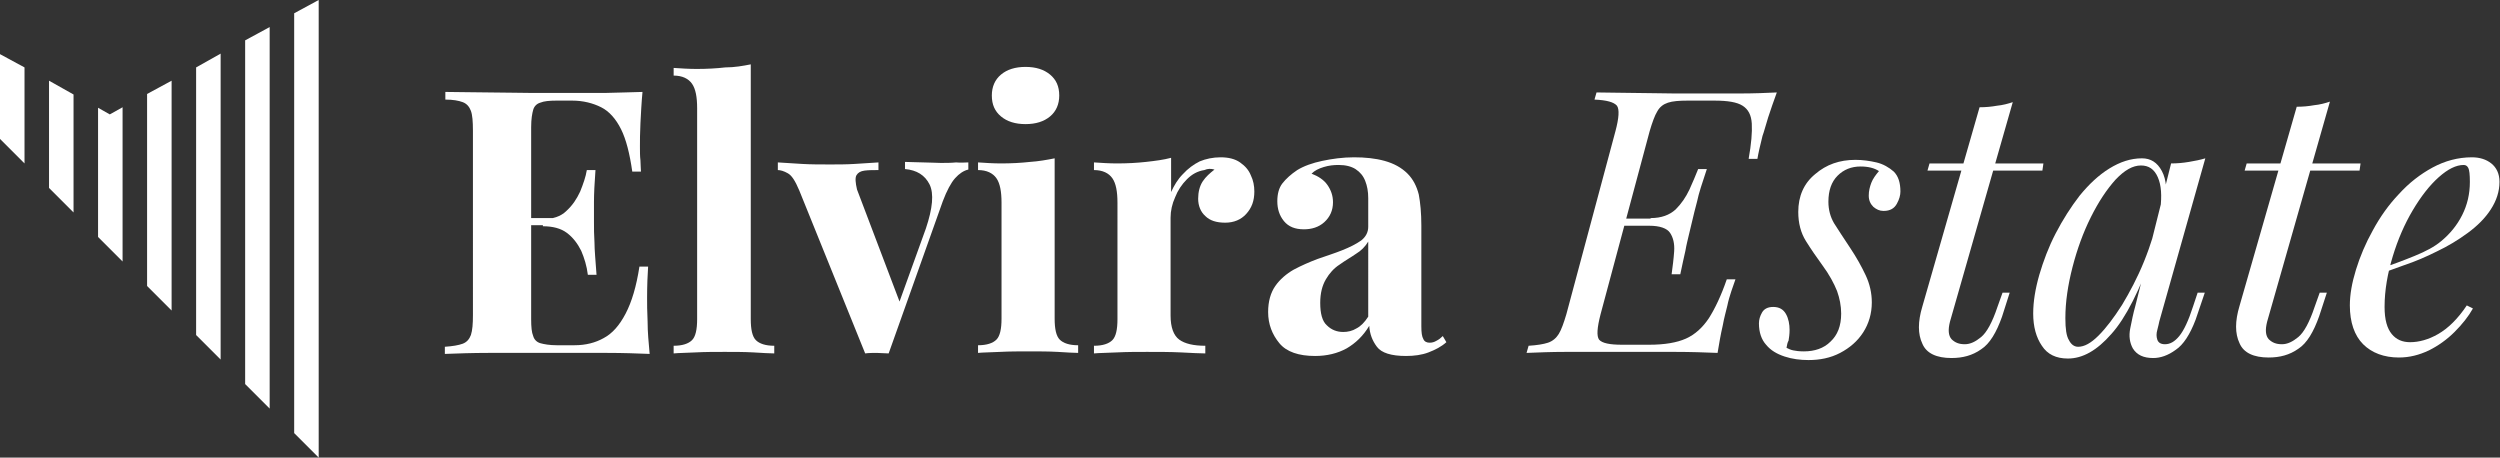
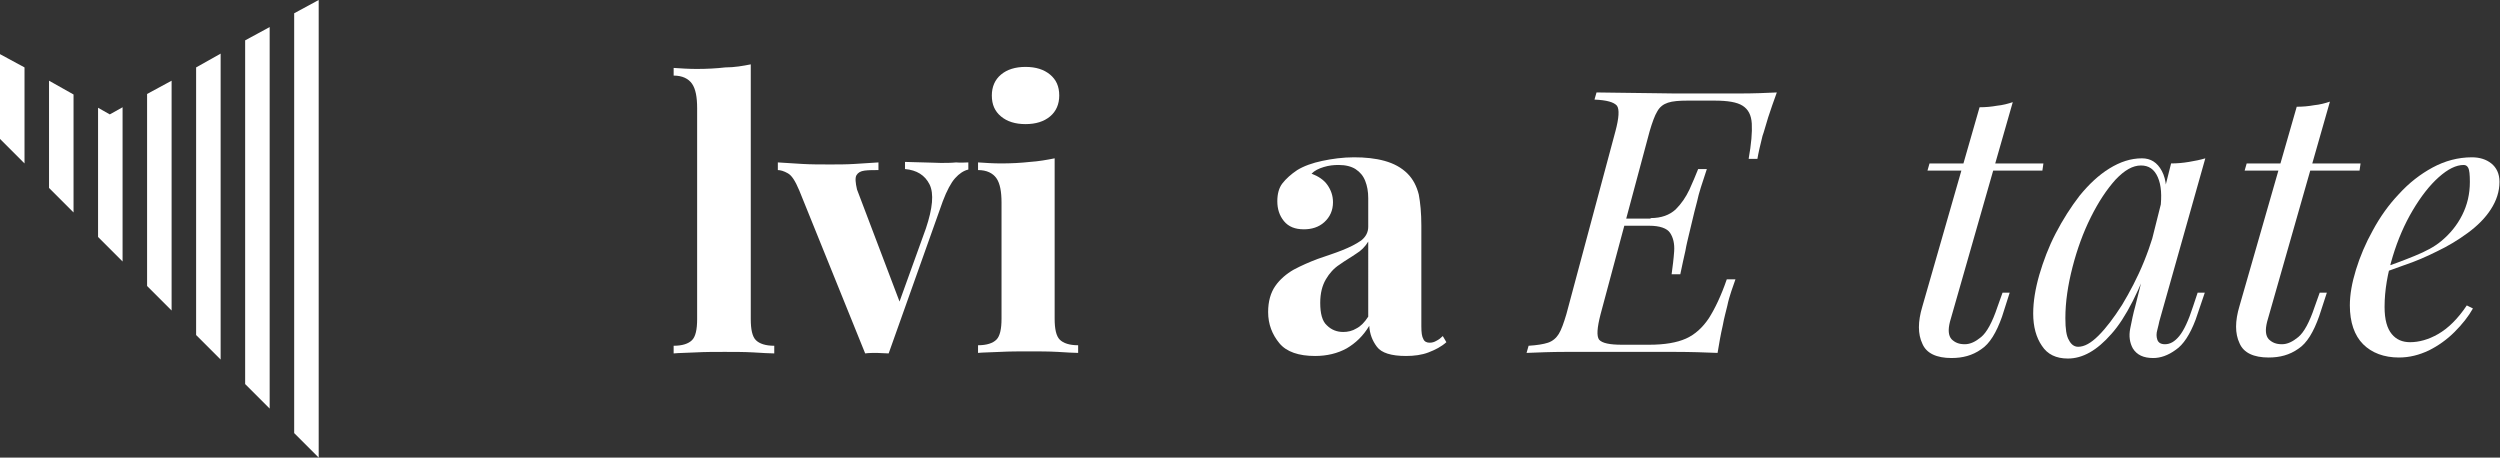
<svg xmlns="http://www.w3.org/2000/svg" version="1.1" id="Layer_1" x="0px" y="0px" viewBox="0 0 489.5 89.6" style="enable-background:new 0 0 489.5 89.6;" xml:space="preserve">
  <rect x="0" y="0" width="489.5" height="89.6" fill="#333333" stroke="none" />
  <style type="text/css"> .st0{fill:#FFFFFF;} </style>
  <g>
    <g>
      <g>
        <polygon class="st0" points="19.2,21.1 19.2,23.7 19.2,46.4 24,51.2 24,23.7 24,21 21.5,22.4 " />
        <polygon class="st0" points="9.6,29 9.6,36.8 14.4,41.6 14.4,26.3 14.4,18.5 9.6,15.8 " />
        <polygon class="st0" points="0,27.2 4.5,31.7 4.5,31.7 4.8,32 4.8,31.6 4.8,13.2 0,10.6 " />
        <polygon class="st0" points="28.8,26.4 28.8,56 33.6,60.8 33.6,29 33.6,15.8 28.8,18.4 " />
        <polygon class="st0" points="38.4,31.6 38.4,65.6 43.2,70.4 43.2,34.3 43.2,10.5 38.4,13.2 " />
        <polygon class="st0" points="48,36.9 48,75.2 52.8,80 52.8,39.5 52.8,5.3 48,7.9 " />
        <polygon class="st0" points="57.6,2.6 57.6,42.1 57.6,84.8 62.4,89.6 62.4,44.8 62.4,0 " />
      </g>
    </g>
    <g>
-       <path class="st0" d="M125.8,18c-0.2,2.1-0.3,4.2-0.4,6.1c-0.1,2-0.1,3.5-0.1,4.6c0,1,0,1.9,0.1,2.7c0,0.9,0.1,1.6,0.1,2.2h-1.7 c-0.5-3.5-1.2-6.3-2.2-8.3c-1-2-2.3-3.5-3.9-4.3c-1.6-0.8-3.5-1.3-5.7-1.3h-3c-1.4,0-2.5,0.1-3.2,0.4c-0.7,0.2-1.2,0.7-1.4,1.4 c-0.2,0.7-0.4,1.8-0.4,3.4v37.6c0,1.5,0.1,2.6,0.4,3.3c0.2,0.7,0.7,1.2,1.4,1.4c0.7,0.2,1.8,0.4,3.2,0.4h3.5 c2.2,0,4.1-0.5,5.7-1.4c1.7-0.9,3.1-2.5,4.3-4.8c1.2-2.3,2.1-5.3,2.7-9.2h1.7c-0.1,1.5-0.2,3.6-0.2,6.1c0,1.1,0,2.7,0.1,4.7 c0,2,0.2,4.1,0.4,6.3c-2.5-0.1-5.2-0.2-8.3-0.2c-3.1,0-5.8,0-8.2,0c-1.6,0-3.8,0-6.5,0c-2.7,0-5.6,0-8.6,0c-3,0-5.9,0.1-8.5,0.2 v-1.4c1.5-0.1,2.7-0.3,3.5-0.6c0.8-0.3,1.3-0.9,1.6-1.7c0.3-0.9,0.4-2.2,0.4-3.9V25.6c0-1.8-0.1-3.1-0.4-3.9 c-0.3-0.8-0.8-1.4-1.6-1.7c-0.8-0.3-1.9-0.5-3.4-0.5V18c2.6,0,5.4,0.1,8.5,0.1c3,0,5.9,0.1,8.6,0.1c2.7,0,4.9,0,6.5,0 c2.2,0,4.7,0,7.6,0C121.1,18.1,123.6,18.1,125.8,18z M114.5,42.7v1.4h-12.6v-1.4H114.5z M116.6,33.2c-0.2,2.7-0.3,4.8-0.3,6.3 c0,1.4,0,2.8,0,4c0,1.2,0,2.5,0.1,4c0,1.4,0.2,3.5,0.4,6.3h-1.7c-0.2-1.7-0.7-3.3-1.3-4.7c-0.7-1.4-1.6-2.6-2.8-3.5 c-1.2-0.9-2.8-1.3-4.7-1.3v-1.4c1.9,0,3.5-0.5,4.6-1.6c1.2-1.1,2-2.3,2.7-3.8c0.6-1.5,1.1-2.9,1.3-4.2H116.6z" />
      <path class="st0" d="M147,12.6v49.9c0,2,0.3,3.4,1,4.1c0.7,0.7,1.9,1.1,3.6,1.1v1.5c-0.9,0-2.3-0.1-4.1-0.2 c-1.8-0.1-3.7-0.1-5.6-0.1c-1.9,0-3.8,0-5.7,0.1c-1.9,0.1-3.3,0.1-4.3,0.2v-1.5c1.7,0,2.9-0.4,3.6-1.1c0.7-0.7,1-2.1,1-4.1V21.2 c0-2.2-0.3-3.8-1-4.8c-0.7-1-1.9-1.6-3.6-1.6v-1.5c1.5,0.1,3,0.2,4.5,0.2c2,0,3.9-0.1,5.6-0.3C143.8,13.2,145.5,12.9,147,12.6z" />
      <path class="st0" d="M189.6,31.8v1.4c-0.9,0.2-1.8,0.8-2.6,1.7c-0.8,0.9-1.6,2.4-2.4,4.5l-10.6,29.8c-0.8,0-1.6-0.1-2.3-0.1 s-1.6,0-2.3,0.1l-12.9-31.9c-0.8-1.9-1.5-3-2.3-3.4c-0.7-0.4-1.4-0.6-1.9-0.6v-1.5c1.5,0.1,3.1,0.2,4.8,0.3s3.5,0.1,5.5,0.1 c1.5,0,3.1,0,4.7-0.1c1.7-0.1,3.2-0.2,4.7-0.3v1.5c-1,0-1.9,0-2.7,0.1c-0.8,0.1-1.3,0.4-1.6,0.9c-0.3,0.5-0.2,1.5,0.1,2.8 l8.5,22.4l-0.7,1l5.7-15.8c1.3-3.9,1.6-6.8,0.7-8.6c-0.9-1.8-2.5-2.8-4.8-3v-1.4c1.1,0,2.3,0.1,3.6,0.1c1.3,0,2.4,0.1,3.4,0.1 c1,0,2,0,3-0.1C188.1,31.9,189,31.8,189.6,31.8z" />
      <path class="st0" d="M206.5,31v31.4c0,2,0.3,3.4,1,4.1c0.7,0.7,1.9,1.1,3.6,1.1v1.5c-0.9,0-2.2-0.1-4-0.2 c-1.8-0.1-3.7-0.1-5.6-0.1c-1.9,0-3.8,0-5.7,0.1c-1.9,0.1-3.4,0.1-4.3,0.2v-1.5c1.7,0,2.9-0.4,3.6-1.1c0.7-0.7,1-2.1,1-4.1V39.7 c0-2.2-0.3-3.8-1-4.8c-0.7-1-1.9-1.6-3.6-1.6v-1.5c1.5,0.1,3,0.2,4.5,0.2c2,0,3.9-0.1,5.7-0.3C203.3,31.6,205,31.3,206.5,31z M200.8,13.1c2,0,3.6,0.5,4.8,1.5c1.2,1,1.8,2.3,1.8,4.1c0,1.7-0.6,3.1-1.8,4.1c-1.2,1-2.8,1.5-4.8,1.5c-2,0-3.6-0.5-4.8-1.5 c-1.2-1-1.8-2.3-1.8-4.1c0-1.7,0.6-3.1,1.8-4.1C197.2,13.6,198.8,13.1,200.8,13.1z" />
-       <path class="st0" d="M239,30.8c1.5,0,2.8,0.3,3.8,1c1,0.7,1.7,1.5,2.1,2.5c0.5,1,0.7,2.1,0.7,3.2c0,1.8-0.5,3.2-1.6,4.4 c-1,1.1-2.4,1.7-4.1,1.7c-1.7,0-3-0.4-3.9-1.3c-0.9-0.8-1.4-2-1.4-3.4c0-1.3,0.3-2.5,0.9-3.4c0.6-0.9,1.4-1.6,2.3-2.3 c-0.7-0.2-1.3-0.2-2,0.1c-1.3,0.2-2.4,0.8-3.4,1.8c-1,1-1.8,2.2-2.3,3.5c-0.6,1.3-0.9,2.7-0.9,4v19.2c0,2.3,0.6,3.9,1.7,4.7 c1.1,0.8,2.8,1.2,5.1,1.2v1.5c-1.1,0-2.7-0.1-4.8-0.2c-2.1-0.1-4.3-0.1-6.6-0.1c-1.9,0-3.9,0-5.9,0.1c-2,0.1-3.5,0.1-4.5,0.2v-1.5 c1.7,0,2.9-0.4,3.6-1.1c0.7-0.7,1-2.1,1-4.1V39.7c0-2.2-0.3-3.8-1-4.8c-0.7-1-1.9-1.6-3.6-1.6v-1.5c1.5,0.1,3,0.2,4.5,0.2 c2,0,3.9-0.1,5.7-0.3c1.8-0.2,3.4-0.4,4.9-0.8v6.7c0.6-1.3,1.3-2.5,2.3-3.5c1-1.1,2.1-1.9,3.3-2.5C236.1,31.1,237.5,30.8,239,30.8 z" />
      <path class="st0" d="M257.5,69.7c-3.2,0-5.6-0.8-7-2.5c-1.4-1.7-2.2-3.7-2.2-6.1c0-2.1,0.5-3.8,1.4-5.1s2.2-2.4,3.6-3.2 c1.5-0.8,3.1-1.5,4.7-2.1c1.7-0.6,3.3-1.1,4.8-1.7c1.5-0.6,2.7-1.2,3.7-1.9c0.9-0.7,1.4-1.6,1.4-2.7v-5.6c0-1.3-0.2-2.4-0.6-3.4 c-0.4-1-1-1.7-1.9-2.3c-0.8-0.5-1.9-0.8-3.3-0.8c-1,0-1.9,0.1-2.9,0.4c-1,0.3-1.8,0.7-2.4,1.3c1.3,0.5,2.4,1.2,3.1,2.2 c0.7,1,1.1,2.1,1.1,3.4c0,1.6-0.6,2.9-1.7,3.9c-1.1,1-2.5,1.4-4,1.4c-1.7,0-3-0.5-3.9-1.6c-0.9-1.1-1.3-2.4-1.3-3.9 c0-1.4,0.3-2.6,1-3.5c0.7-0.9,1.7-1.8,2.9-2.6c1.3-0.8,3-1.4,4.9-1.8c1.9-0.4,4-0.7,6.2-0.7c2.2,0,4.2,0.2,6,0.7 c1.8,0.5,3.3,1.3,4.5,2.5c1.1,1.1,1.8,2.5,2.2,4.1c0.3,1.6,0.5,3.6,0.5,6.1v19.7c0,1.2,0.1,2,0.4,2.5c0.2,0.5,0.7,0.7,1.2,0.7 c0.5,0,0.9-0.1,1.4-0.4c0.4-0.2,0.8-0.5,1.2-0.9l0.7,1.2c-1,0.9-2.2,1.5-3.5,2c-1.3,0.5-2.8,0.7-4.4,0.7c-2.9,0-4.8-0.6-5.7-1.8 c-0.9-1.2-1.4-2.5-1.5-4.1c-1.2,2-2.7,3.4-4.4,4.4C261.9,69.2,259.8,69.7,257.5,69.7z M263,65c0.9,0,1.8-0.2,2.6-0.7 c0.8-0.4,1.6-1.2,2.3-2.3V47.3c-0.6,1-1.4,1.8-2.4,2.4c-1,0.7-2.1,1.3-3.2,2.1c-1.1,0.7-2,1.7-2.7,2.9c-0.7,1.2-1.1,2.7-1.1,4.6 c0,2.1,0.4,3.6,1.3,4.4C260.7,64.6,261.8,65,263,65z" />
    </g>
    <g>
      <g>
        <path class="st0" d="M342.4,31c0.5-2.8,0.7-5.1,0.6-6.8c-0.1-1.7-0.7-2.8-1.8-3.5c-1.1-0.7-2.9-1-5.5-1h-5.3 c-1.6,0-2.9,0.1-3.8,0.4c-0.9,0.3-1.6,0.8-2.1,1.7c-0.5,0.8-1,2.2-1.5,3.9l-9.6,35.8c-0.7,2.7-0.8,4.3-0.3,5c0.6,0.7,2.1,1,4.5,1 h5.3c3,0,5.4-0.4,7.2-1.2c1.8-0.8,3.3-2.2,4.5-4c1.2-1.9,2.4-4.4,3.5-7.6h1.7c-0.2,0.6-0.5,1.4-0.8,2.3c-0.3,0.9-0.6,1.9-0.8,2.9 c-0.2,0.9-0.6,2.2-0.9,3.9c-0.4,1.7-0.7,3.5-1,5.3c-2.5-0.1-5.2-0.2-8.3-0.2c-3.1,0-5.8,0-8.2,0c-1.4,0-3.4,0-5.7,0 c-2.4,0-4.9,0-7.6,0c-2.7,0-5.2,0.1-7.6,0.2l0.4-1.4c1.6-0.1,2.9-0.3,3.8-0.6c0.9-0.3,1.6-0.9,2.1-1.7s1-2.2,1.5-3.9l9.6-35.8 c0.7-2.6,0.8-4.3,0.3-5c-0.6-0.7-2-1.1-4.4-1.2l0.4-1.4c2.4,0,4.9,0.1,7.6,0.1c2.7,0,5.2,0.1,7.6,0.1s4.3,0,5.7,0 c2.1,0,4.5,0,7.2,0c2.7,0,5.1-0.1,7.2-0.2c-0.6,1.7-1.2,3.3-1.7,4.9c-0.5,1.6-0.8,2.8-1.1,3.6c-0.2,0.9-0.4,1.7-0.6,2.5 c-0.2,0.8-0.3,1.5-0.4,2H342.4z M315.9,44.2l0.4-1.4h12.5l-0.4,1.4H315.9z M323.2,42.7c2.1,0,3.7-0.6,4.9-1.7 c1.1-1.1,2-2.4,2.7-3.9c0.7-1.5,1.2-2.8,1.7-4h1.7c-0.9,2.7-1.6,4.8-1.9,6.3c-0.4,1.4-0.7,2.8-1,4c-0.2,0.8-0.4,1.6-0.6,2.5 c-0.2,0.9-0.5,2-0.7,3.2c-0.3,1.2-0.6,2.8-1,4.6h-1.7c0.2-1.5,0.4-3,0.5-4.5c0.1-1.5-0.2-2.7-0.8-3.6c-0.6-0.9-2-1.4-4.1-1.4 L323.2,42.7z" />
-         <path class="st0" d="M349.8,68.1c0.4,0.2,0.8,0.4,1.3,0.5c0.5,0.1,1.1,0.2,2.1,0.2c2.1,0,3.9-0.6,5.2-1.9 c1.4-1.3,2.1-3.1,2.1-5.5c0-1.5-0.3-3-0.8-4.4c-0.6-1.5-1.5-3.2-2.9-5.1c-1.1-1.5-2.2-3.1-3.2-4.7c-1-1.6-1.5-3.5-1.5-5.7 c0-3.1,1.1-5.6,3.3-7.4c2.2-1.9,4.8-2.8,7.9-2.8c1.4,0,2.8,0.2,4.1,0.5c1.3,0.3,2.5,1,3.4,1.8c0.9,0.9,1.3,2.2,1.3,3.9 c0,0.7-0.2,1.5-0.7,2.4c-0.5,0.9-1.3,1.4-2.6,1.4c-0.8,0-1.4-0.3-2-0.8c-0.6-0.6-0.9-1.3-0.9-2.2c0-0.9,0.2-1.7,0.5-2.5 s0.9-1.6,1.5-2.3c-0.9-0.6-2.1-0.9-3.6-0.9c-1.8,0-3.3,0.6-4.5,1.8c-1.2,1.2-1.8,2.9-1.8,5.1c0,1.6,0.4,3,1.1,4.2 c0.7,1.1,1.8,2.8,3.2,4.9c1.2,1.8,2.2,3.6,3,5.3c0.8,1.7,1.2,3.5,1.2,5.3c0,2.2-0.6,4.2-1.7,5.9c-1.1,1.7-2.6,3-4.5,4 c-1.9,1-4,1.4-6.2,1.4c-1.6,0-3.2-0.2-4.7-0.7c-1.5-0.5-2.7-1.2-3.6-2.3c-0.9-1-1.4-2.4-1.4-4.2c0-0.7,0.2-1.4,0.6-2.1 c0.4-0.7,1.1-1.1,2.2-1.1c1.2,0,2,0.5,2.5,1.4c0.5,0.9,0.7,2,0.7,3.1c0,0.8-0.1,1.5-0.2,2.1C350,67,349.9,67.5,349.8,68.1z" />
        <path class="st0" d="M381.8,63c-0.4,1.6-0.3,2.7,0.3,3.4c0.7,0.7,1.5,1,2.6,1c1.1,0,2.1-0.5,3.2-1.4c1.1-0.9,2.2-2.9,3.2-5.9 l1-2.8h1.4L392,62c-1.1,3.1-2.4,5.3-4.1,6.4c-1.7,1.2-3.6,1.7-5.8,1.7c-2.9,0-4.9-0.9-5.7-2.8c-0.9-1.9-0.9-4.3,0-7.3l11.2-39 c1.2,0,2.3-0.1,3.4-0.3c1.1-0.1,2.2-0.4,3.1-0.7L381.8,63z M400.1,32l-0.2,1.4h-22.5l0.4-1.4H400.1z" />
        <path class="st0" d="M406.9,67.9c1.2,0,2.5-0.7,4-2.2c1.5-1.5,3-3.5,4.6-6c1.5-2.5,3-5.3,4.3-8.5s2.3-6.5,3.1-9.9l-1.2,7.8 c-2.7,7.7-5.5,13.2-8.3,16.3c-2.8,3.2-5.6,4.8-8.5,4.8c-2.3,0-4-0.8-5.1-2.5c-1.1-1.6-1.7-3.7-1.7-6.3c0-2.3,0.4-4.8,1.2-7.6 c0.8-2.7,1.8-5.4,3.2-8.1c1.4-2.7,3-5.2,4.7-7.4c1.8-2.2,3.7-4,5.8-5.3c2.1-1.3,4.2-2,6.4-2c1.7,0,3,0.8,3.9,2.5 c0.9,1.7,1.1,4,0.5,7l-0.8,0.4c0.3-2.6,0.2-4.6-0.5-6.2c-0.7-1.6-1.8-2.3-3.3-2.3c-1.6,0-3.2,0.9-5,2.8c-1.7,1.9-3.3,4.3-4.8,7.3 c-1.5,3-2.7,6.3-3.6,9.8c-0.9,3.5-1.4,6.8-1.4,10c0,2.1,0.2,3.5,0.7,4.3C405.5,67.4,406.1,67.9,406.9,67.9z M425.1,32 c1.2,0,2.3-0.1,3.5-0.3s2.2-0.4,3.2-0.7l-9,31.9c-0.1,0.4-0.2,1-0.4,1.7c-0.2,0.7-0.2,1.3,0,1.9c0.2,0.6,0.7,0.9,1.5,0.9 c1,0,1.9-0.5,2.8-1.6c0.9-1.1,1.8-3,2.7-5.8l0.9-2.7h1.4l-1.8,5.3c-1.1,2.9-2.4,4.9-3.9,5.9c-1.5,1.1-3,1.6-4.4,1.6 c-1.9,0-3.2-0.6-4-1.9c-0.6-1.1-0.8-2.4-0.5-3.9c0.3-1.5,0.6-3,1-4.4L425.1,32z" />
        <path class="st0" d="M443.9,63c-0.4,1.6-0.3,2.7,0.3,3.4c0.7,0.7,1.5,1,2.6,1c1.1,0,2.1-0.5,3.2-1.4c1.1-0.9,2.2-2.9,3.2-5.9 l1-2.8h1.4l-1.5,4.6c-1.1,3.1-2.4,5.3-4.1,6.4c-1.7,1.2-3.6,1.7-5.8,1.7c-2.9,0-4.9-0.9-5.7-2.8c-0.9-1.9-0.9-4.3,0-7.3l11.2-39 c1.2,0,2.3-0.1,3.4-0.3c1.1-0.1,2.2-0.4,3.1-0.7L443.9,63z M462.2,32l-0.2,1.4h-22.5l0.4-1.4H462.2z" />
        <path class="st0" d="M465.5,52.8c2.7-0.9,5.1-1.8,7.3-2.7c2.2-0.9,3.9-1.8,5.2-2.9c1.7-1.4,3.1-3.1,4.1-5.1c1-2,1.5-4.1,1.5-6.5 c0-1.4-0.1-2.3-0.3-2.7c-0.2-0.4-0.5-0.6-0.9-0.6c-1.5,0-3.1,0.8-4.9,2.4c-1.8,1.6-3.5,3.8-5.1,6.5c-1.6,2.7-2.9,5.7-3.9,9 c-1,3.3-1.6,6.6-1.6,9.9c0,2.5,0.5,4.2,1.4,5.3c0.9,1.1,2.1,1.6,3.6,1.6c1.7,0,3.6-0.5,5.5-1.6c1.9-1.1,3.8-2.9,5.6-5.6l1.2,0.6 c-0.9,1.6-2.1,3.1-3.6,4.6c-1.5,1.5-3.2,2.7-5,3.6c-1.9,0.9-3.8,1.4-5.9,1.4c-2.9,0-5.3-0.9-7-2.6c-1.7-1.7-2.6-4.3-2.6-7.6 c0-2.1,0.4-4.4,1.2-7c0.8-2.6,1.9-5.2,3.3-7.7c1.4-2.6,3.1-5,5.1-7.1c2-2.2,4.2-3.9,6.6-5.2c2.4-1.3,5-2,7.7-2 c1.5,0,2.8,0.4,3.8,1.2c1,0.8,1.6,2,1.6,3.6c0,1.9-0.6,3.7-1.7,5.4c-1.1,1.7-2.6,3.2-4.5,4.6c-1.9,1.4-3.9,2.6-6,3.6 c-2.2,1.1-4.3,2-6.4,2.7c-2.1,0.8-3.9,1.4-5.5,1.9L465.5,52.8z" />
      </g>
    </g>
  </g>
</svg>